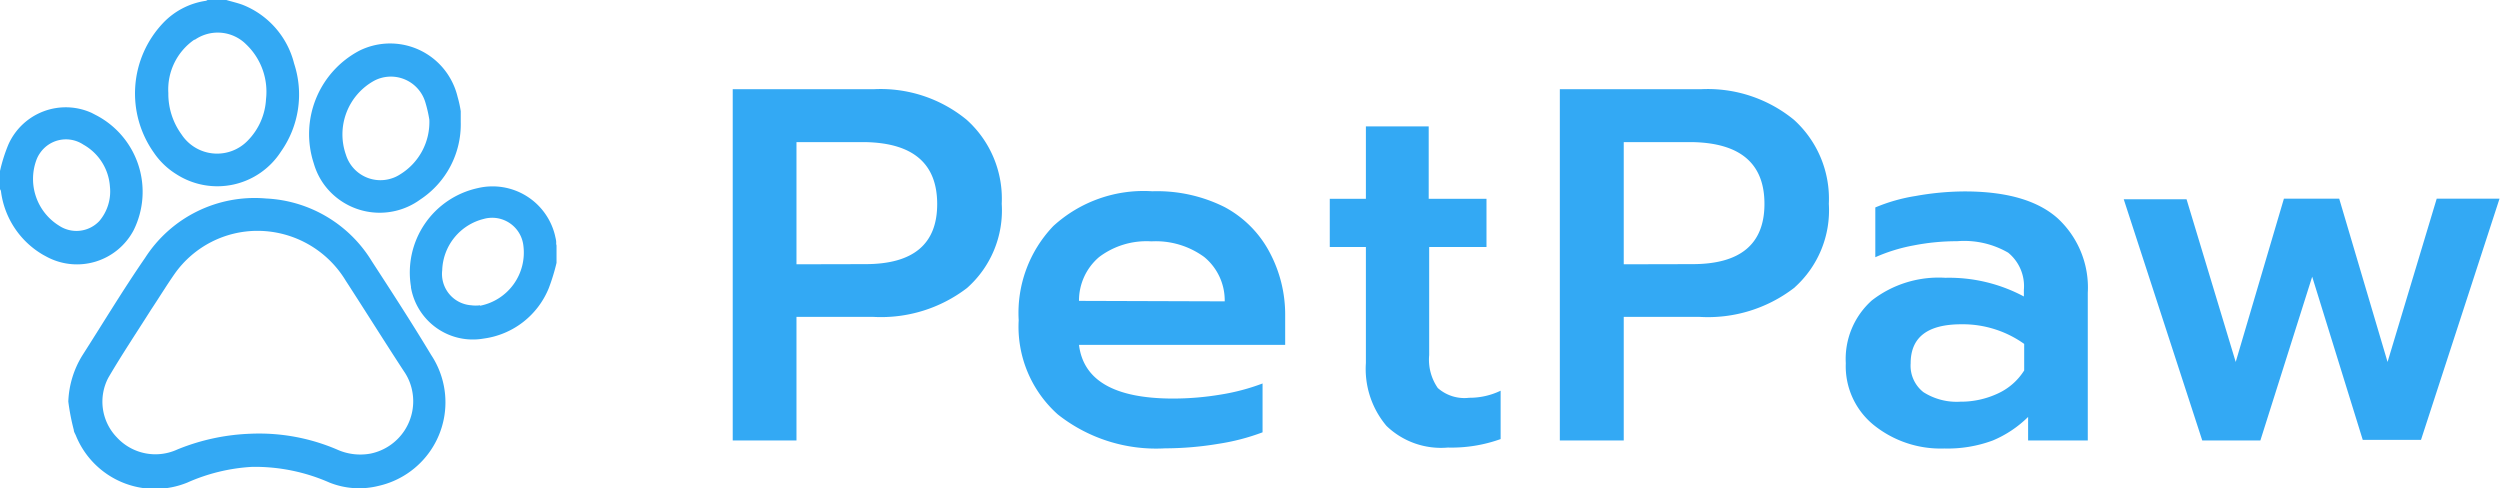
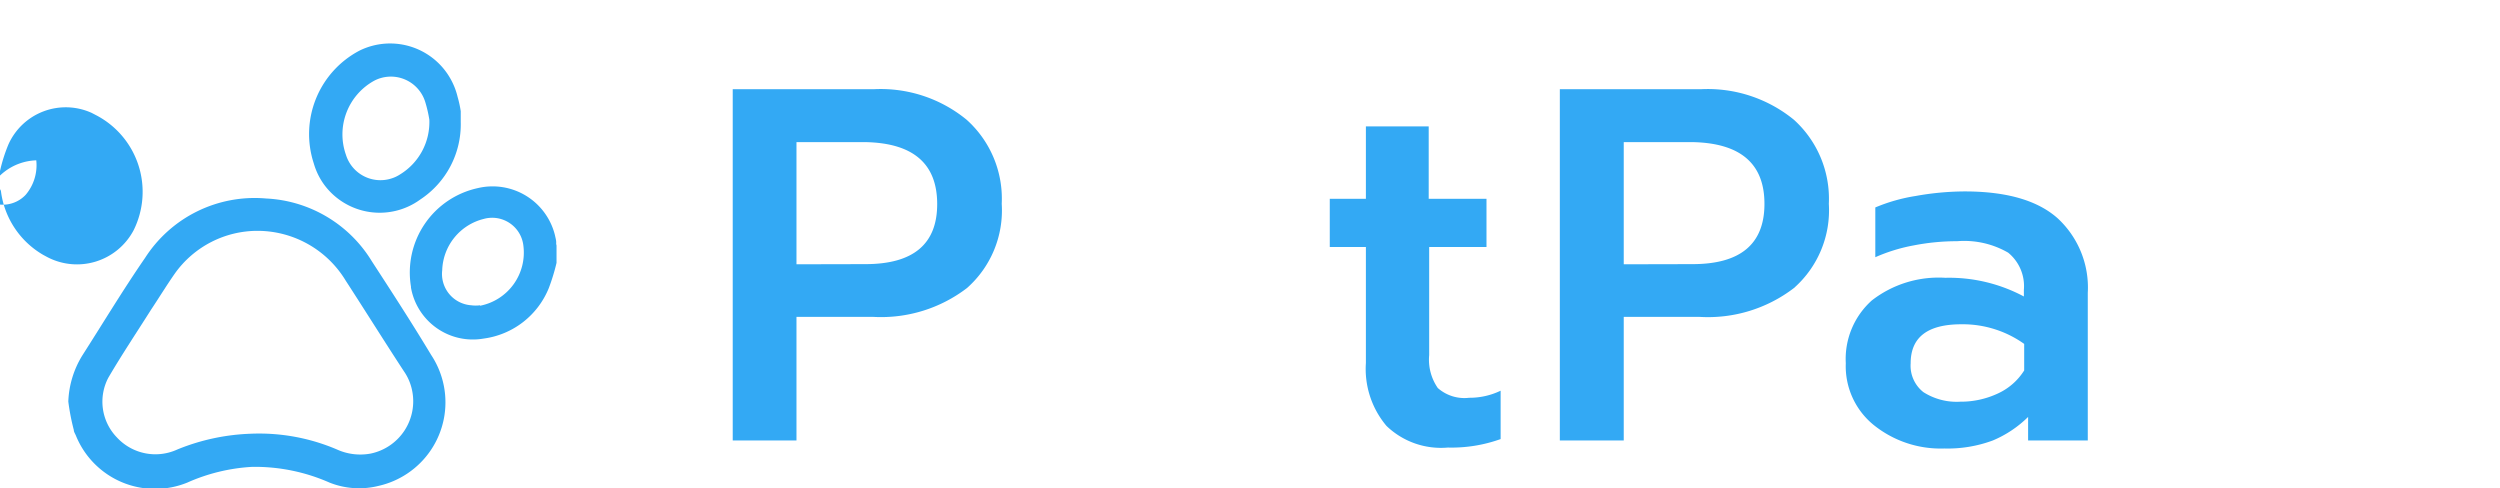
<svg xmlns="http://www.w3.org/2000/svg" id="logo" viewBox="0 0 159.2 31.1">
  <defs>
    <style>.cls-1{fill:#33a9f4;}</style>
  </defs>
  <g id="PetPaw">
    <path class="cls-1" d="M42.42-46.37h9a8.62,8.62,0,0,1,5.9,1.95,6.75,6.75,0,0,1,2.23,5.35,6.6,6.6,0,0,1-2.21,5.36,9,9,0,0,1-5.95,1.84H46.48V-24H42.42Zm8.45,11.14q4.58,0,4.57-3.84T50.87-43H46.48v7.78Z" transform="translate(4.24 52.05)" />
-     <path class="cls-1" d="M63.12-25.66a7.49,7.49,0,0,1-2.49-6,8,8,0,0,1,2.21-6,8.53,8.53,0,0,1,6.3-2.21,9.6,9.6,0,0,1,4.59,1A6.92,6.92,0,0,1,76.6-36a8.41,8.41,0,0,1,1,4.05v1.86H64.47q.42,3.42,6,3.42a18.42,18.42,0,0,0,3-.25,13.61,13.61,0,0,0,2.69-.71v3.11a13.85,13.85,0,0,1-2.8.73,20.84,20.84,0,0,1-3.41.29A10.09,10.09,0,0,1,63.12-25.66Zm10.63-7.2a3.58,3.58,0,0,0-1.3-2.82,5.22,5.22,0,0,0-3.37-1,5,5,0,0,0-3.33,1,3.64,3.64,0,0,0-1.28,2.79Z" transform="translate(4.24 52.05)" />
    <path class="cls-1" d="M84.05-24.93a5.62,5.62,0,0,1-1.31-4v-7.39h-2.3v-3.07h2.3V-44h4v4.61h3.68v3.07H86.77v6.88a3.17,3.17,0,0,0,.55,2.1,2.56,2.56,0,0,0,2,.62,4.55,4.55,0,0,0,2-.45v3.08a9.24,9.24,0,0,1-3.36.54A5,5,0,0,1,84.05-24.93Z" transform="translate(4.24 52.05)" />
    <path class="cls-1" d="M95.09-46.37h9A8.67,8.67,0,0,1,110-44.42a6.78,6.78,0,0,1,2.22,5.35A6.6,6.6,0,0,1,110-33.71a9,9,0,0,1-6,1.84H99.16V-24H95.09Zm8.45,11.14q4.58,0,4.58-3.84T103.54-43H99.16v7.78Z" transform="translate(4.24 52.05)" />
    <path class="cls-1" d="M115.06-25a4.82,4.82,0,0,1-1.76-3.92,5,5,0,0,1,1.66-4,6.93,6.93,0,0,1,4.68-1.44,10.1,10.1,0,0,1,5,1.19v-.42a2.75,2.75,0,0,0-1-2.37,5.59,5.59,0,0,0-3.25-.73,14.39,14.39,0,0,0-2.78.27,10.86,10.86,0,0,0-2.43.75v-3.17a11,11,0,0,1,2.57-.73,18,18,0,0,1,3.12-.29q4,0,5.92,1.71a6,6,0,0,1,1.92,4.75V-24h-3.8v-1.5A7.1,7.1,0,0,1,122.66-24a8.26,8.26,0,0,1-3.09.51A6.79,6.79,0,0,1,115.06-25ZM123-27a3.89,3.89,0,0,0,1.66-1.46v-1.69a6.74,6.74,0,0,0-4-1.25c-2.16,0-3.23.83-3.23,2.49a2.14,2.14,0,0,0,.81,1.83,3.94,3.94,0,0,0,2.35.61A5.56,5.56,0,0,0,123-27Z" transform="translate(4.24 52.05)" />
-     <path class="cls-1" d="M131-39.36h4L138.13-29l3.07-10.4h3.52L147.8-29l3.13-10.4h4l-5,15.36h-3.71L143-34.43,139.7-24H136Z" transform="translate(4.24 52.05)" />
-     <path class="cls-1" d="M7-40.95a4.82,4.82,0,0,0,6.66-1.46A6.3,6.3,0,0,0,14.49-48a5.44,5.44,0,0,0-3.27-3.74c-.35-.13-.72-.21-1.08-.32H9L8.88-52a4.69,4.69,0,0,0-2.72,1.4,6.52,6.52,0,0,0-.61,8.26A4.76,4.76,0,0,0,7-40.95Zm1.17-8.57a2.56,2.56,0,0,1,3.27.3,4.16,4.16,0,0,1,1.26,3.48,4.06,4.06,0,0,1-1.15,2.63,2.68,2.68,0,0,1-.48.4,2.71,2.71,0,0,1-3.75-.78,4.39,4.39,0,0,1-.84-2.64A3.85,3.85,0,0,1,8.13-49.52Z" transform="translate(4.24 52.05)" />
-     <path class="cls-1" d="M4.27-37.39a5.5,5.5,0,0,0-2.44-7.35l-.23-.12a4,4,0,0,0-5.3,2,10.18,10.18,0,0,0-.54,1.7V-40a.34.34,0,0,1,.06.12,5.48,5.48,0,0,0,2.69,4.06l.24.13A4.08,4.08,0,0,0,4.27-37.39Zm-6.2-4.45a1.91,1.91,0,0,1,.23-.45,2,2,0,0,1,2.77-.55,3.32,3.32,0,0,1,1.69,2.67v0a2.91,2.91,0,0,1-.67,2.19,2,2,0,0,1-2.57.3A3.5,3.5,0,0,1-1.93-41.84Z" transform="translate(4.24 52.05)" />
+     <path class="cls-1" d="M4.27-37.39a5.5,5.5,0,0,0-2.44-7.35l-.23-.12a4,4,0,0,0-5.3,2,10.18,10.18,0,0,0-.54,1.7V-40a.34.34,0,0,1,.06.12,5.48,5.48,0,0,0,2.69,4.06l.24.13A4.08,4.08,0,0,0,4.27-37.39Zm-6.2-4.45v0a2.91,2.91,0,0,1-.67,2.19,2,2,0,0,1-2.57.3A3.5,3.5,0,0,1-1.93-41.84Z" transform="translate(4.24 52.05)" />
    <path class="cls-1" d="M31.18-36.61c0-.15-.05-.31-.08-.46a4.09,4.09,0,0,0-4.92-3,5.5,5.5,0,0,0-4.25,6.27v.06a4,4,0,0,0,4.63,3.25,5.22,5.22,0,0,0,4.15-3.22,12.84,12.84,0,0,0,.49-1.6l0-1.11A.47.47,0,0,1,31.18-36.61Zm-4.85,4a2.1,2.1,0,0,1-.56,0,2,2,0,0,1-1.85-2.23,3.48,3.48,0,0,1,2.65-3.27,1.7,1.7,0,0,1,.31-.06,2,2,0,0,1,2.21,1.77A3.45,3.45,0,0,1,26.33-32.58Z" transform="translate(4.24 52.05)" />
    <path class="cls-1" d="M19.44-35.41a8.35,8.35,0,0,0-6.74-4A8.29,8.29,0,0,0,5-35.63c-1.38,2-2.67,4.14-4,6.22a6,6,0,0,0-.89,2.93,14.1,14.1,0,0,0,.35,1.81c0,.12.08.23.13.35a5.44,5.44,0,0,0,7.1,3,11.75,11.75,0,0,1,4.12-1,11.76,11.76,0,0,1,4.93,1,5.09,5.09,0,0,0,3.13.21,5.45,5.45,0,0,0,1.82-.78,5.45,5.45,0,0,0,1.53-7.55C22-31.47,20.74-33.41,19.44-35.41Zm-.06,12.24a3.6,3.6,0,0,1-2.17-.26,12.61,12.61,0,0,0-5.49-1,13.56,13.56,0,0,0-4.66,1,3.34,3.34,0,0,1-3.87-.78A3.27,3.27,0,0,1,2.66-28c.86-1.47,1.81-2.89,2.72-4.33.52-.78,1-1.57,1.52-2.31a6.46,6.46,0,0,1,5.29-2.71,6.57,6.57,0,0,1,5.59,3.18c1.24,1.91,2.45,3.85,3.7,5.76A3.29,3.29,0,0,1,22-27.2,3.4,3.4,0,0,1,19.38-23.17Z" transform="translate(4.24 52.05)" />
    <path class="cls-1" d="M16.41-40.28a4.39,4.39,0,0,0,6.12.93,5.73,5.73,0,0,0,2.57-4.93q0-.34,0-.69a7,7,0,0,0-.2-.91,4.39,4.39,0,0,0-.34-.94,4.41,4.41,0,0,0-5.92-2,6,6,0,0,0-2.9,7.17A4.32,4.32,0,0,0,16.41-40.28Zm3.18-6.63a2.17,2.17,0,0,1,.42-.17,2.29,2.29,0,0,1,2.84,1.56,8.19,8.19,0,0,1,.25,1.09h0a3.9,3.9,0,0,1-1.87,3.49,2.2,2.2,0,0,1-.56.26,2.3,2.3,0,0,1-2.88-1.51A3.9,3.9,0,0,1,19.59-46.91Z" transform="translate(4.24 52.05)" />
  </g>
</svg>